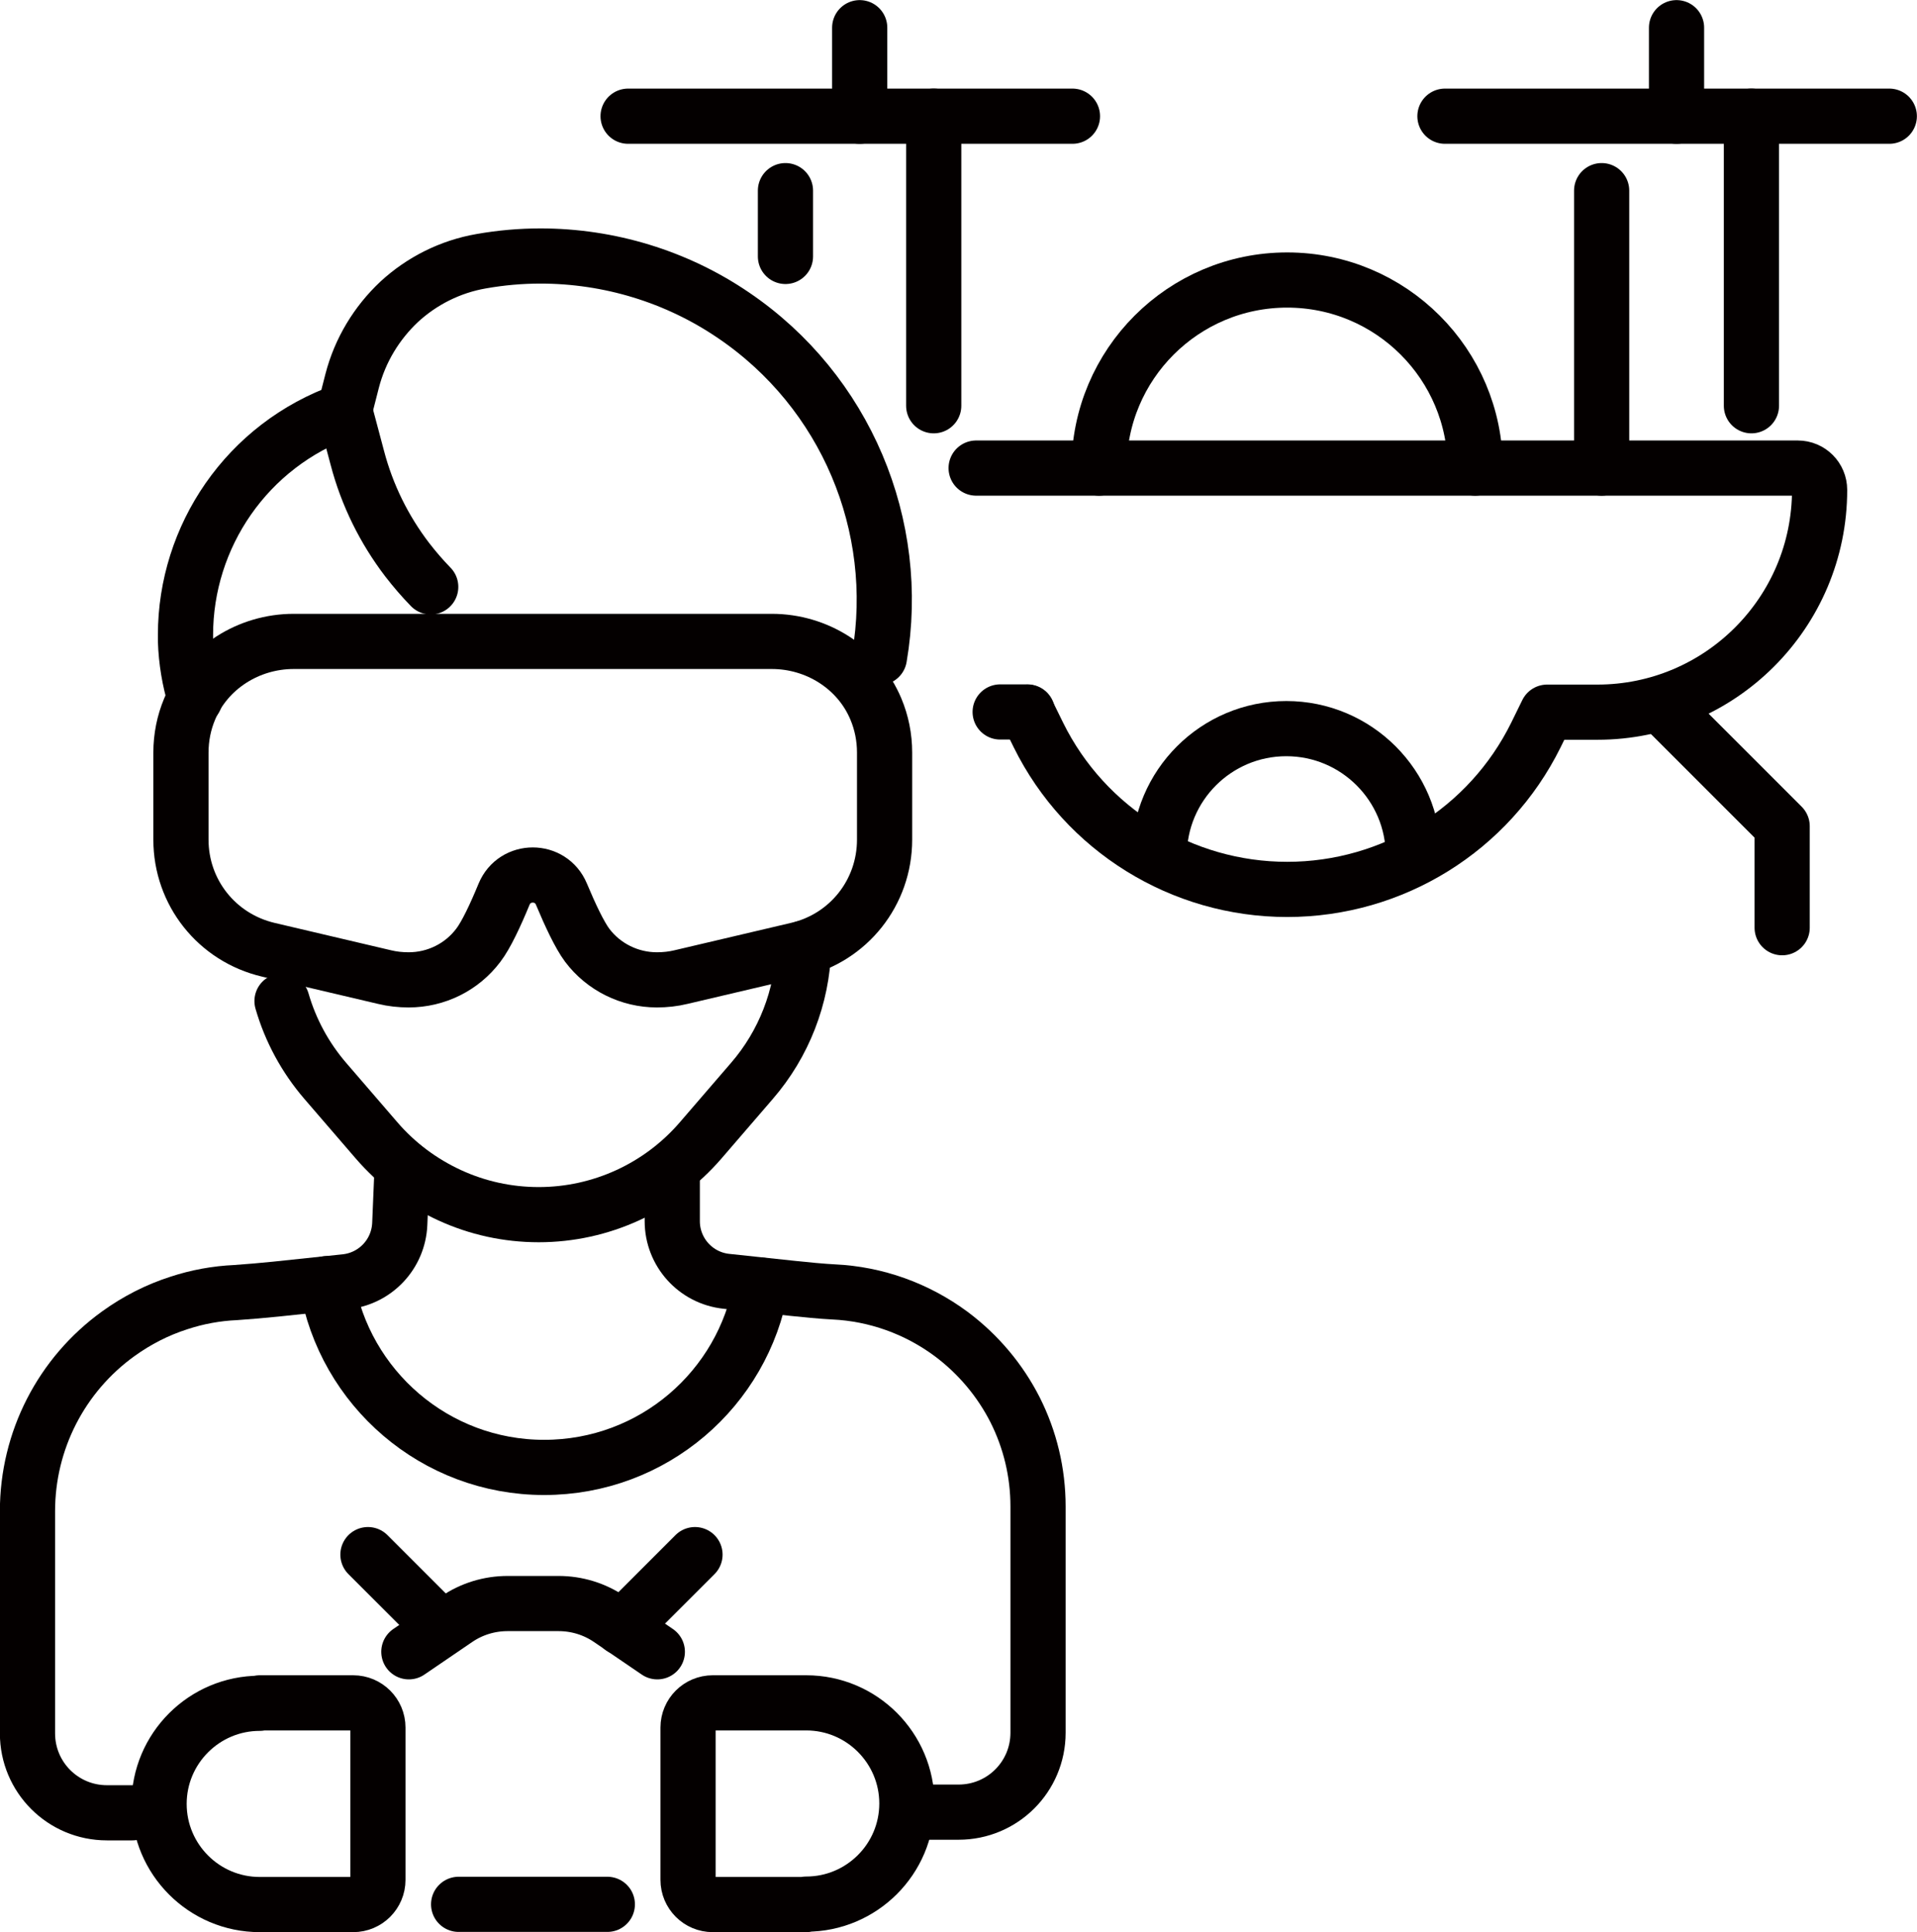
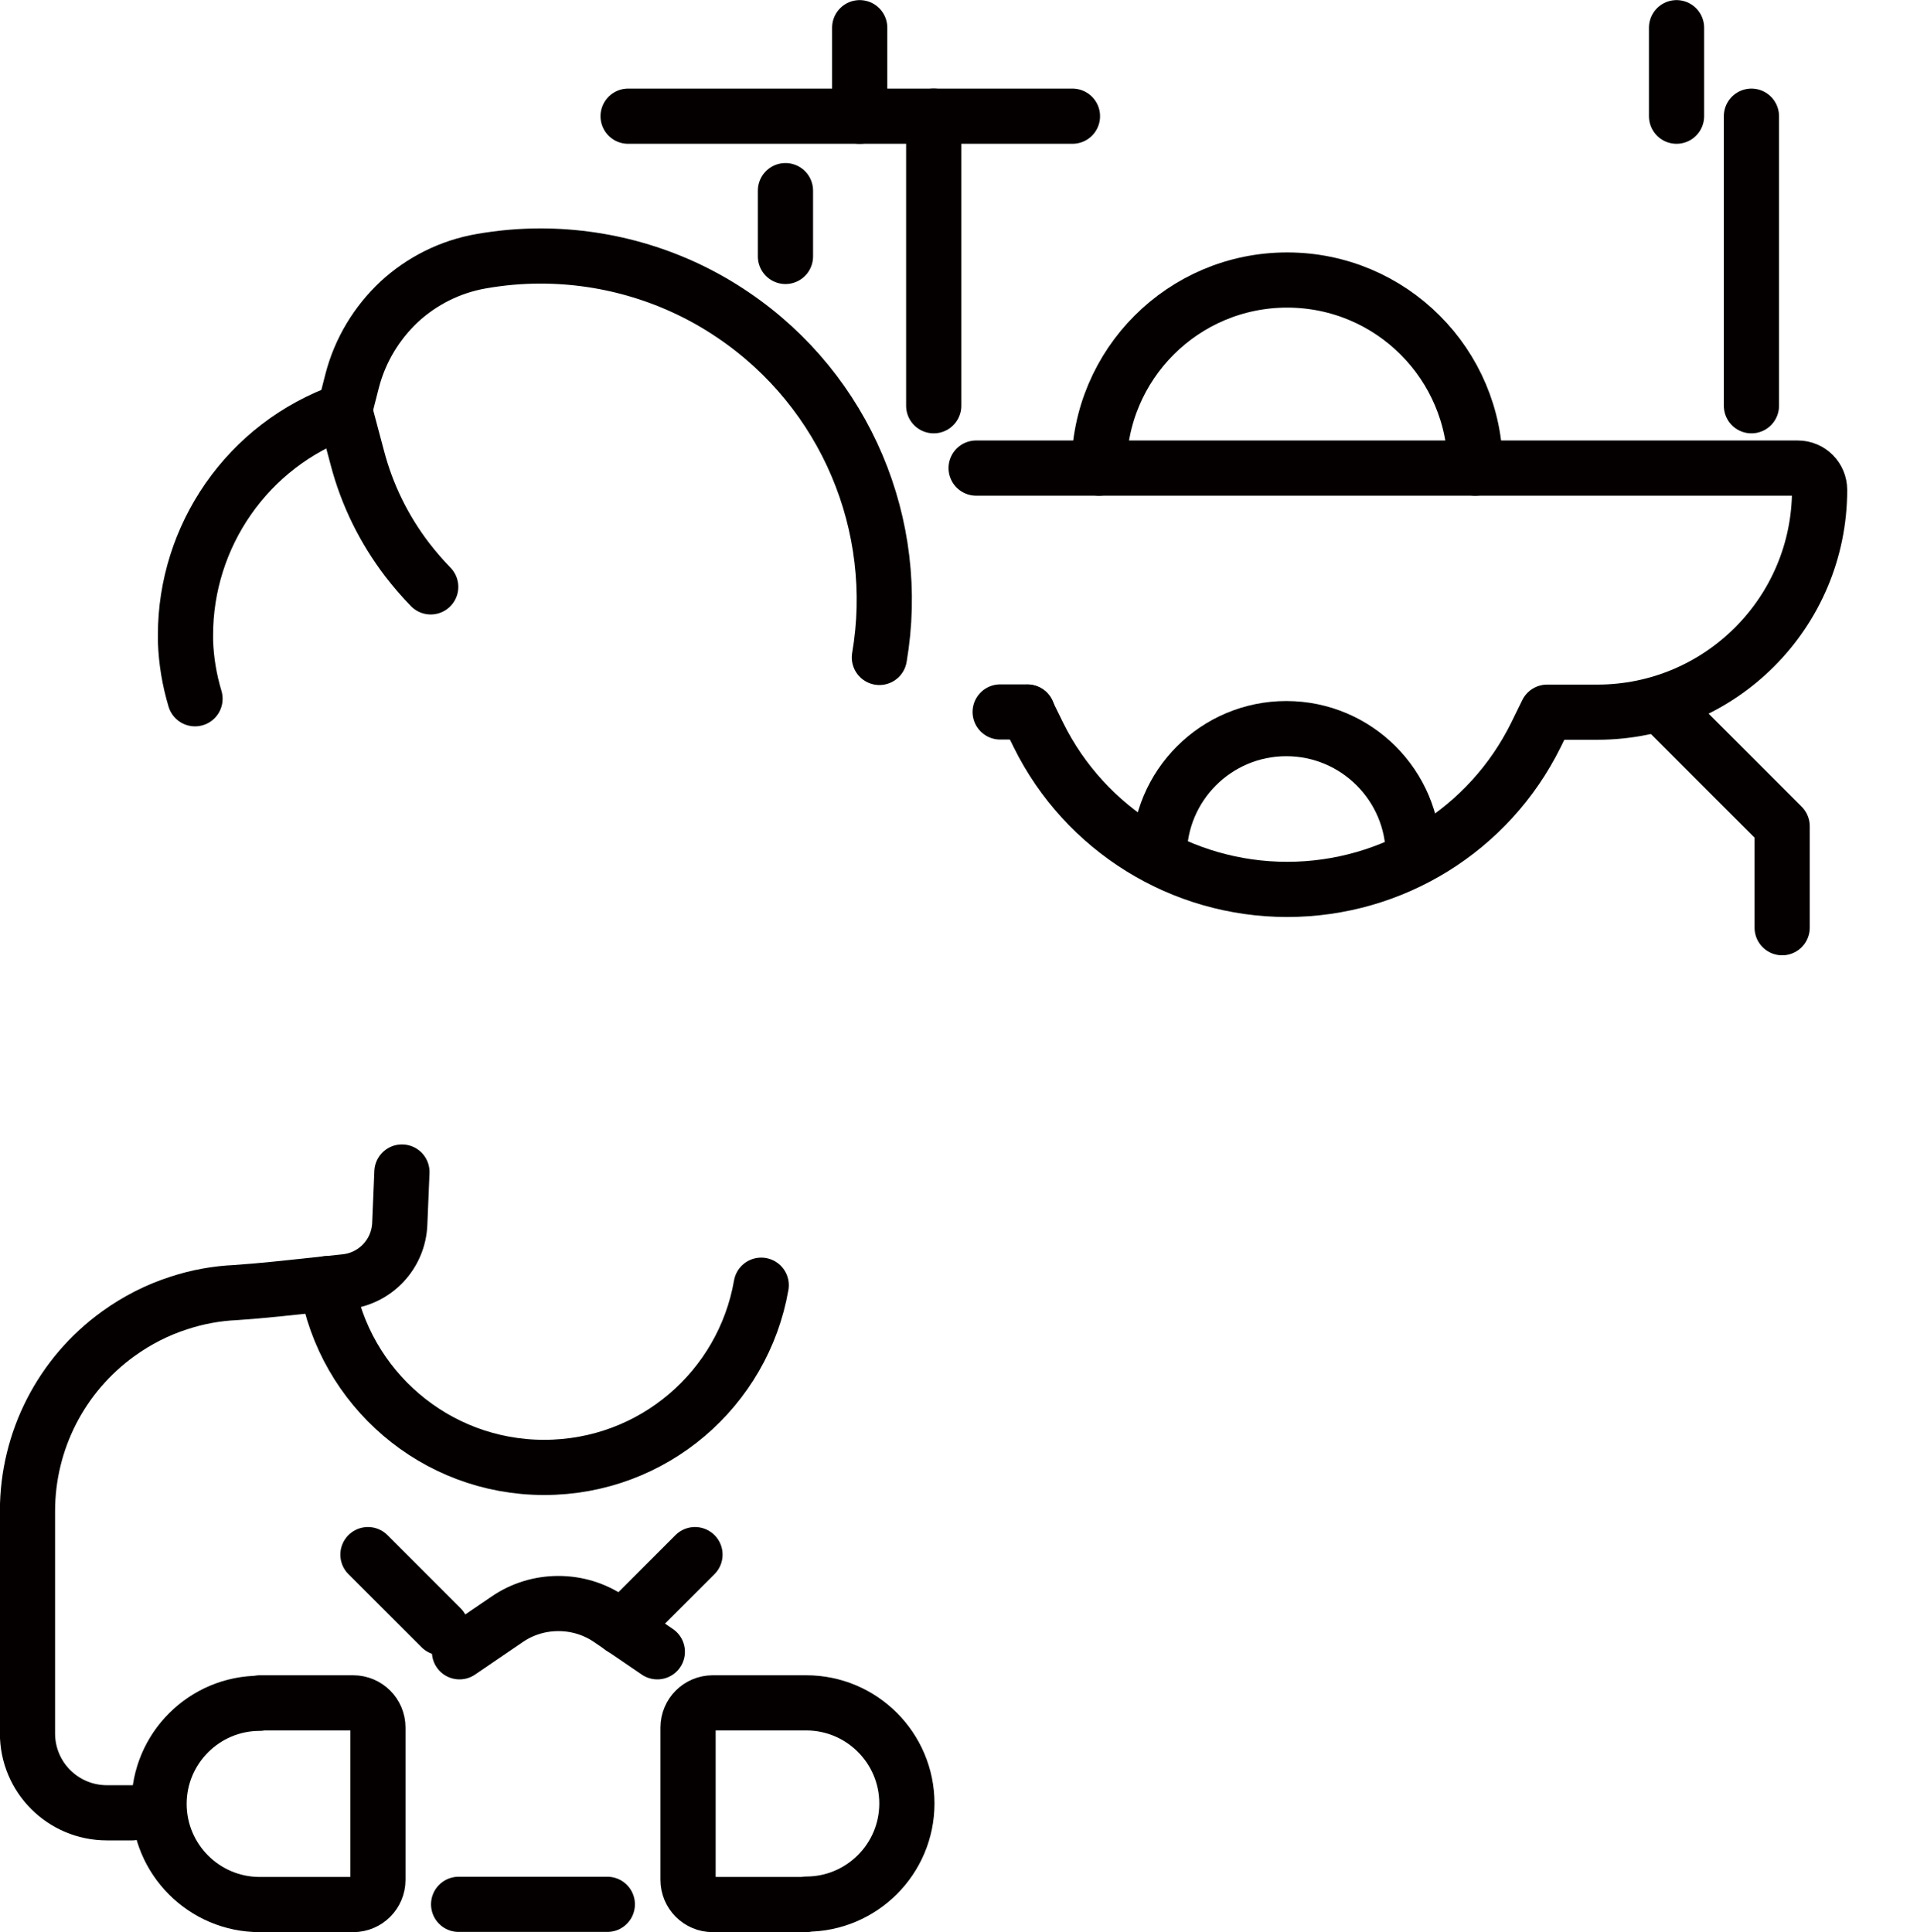
<svg xmlns="http://www.w3.org/2000/svg" id="_レイヤー_2" data-name="レイヤー 2" viewBox="0 0 88.57 89.28">
  <g id="_レイヤー_1-2" data-name="レイヤー 1">
    <g>
      <g>
        <path d="M9.01,32.29c-.26-.87-.41-1.76-.44-2.67,0-.09,0-.19,0-.28,0-4.53,2.82-8.77,7.35-10.37l.35-1.37c.37-1.43,1.14-2.68,2.17-3.65,1.04-.96,2.35-1.63,3.8-1.88.91-.16,1.82-.24,2.73-.24,3.16,0,6.28.94,8.92,2.74,5.19,3.52,7.78,9.73,6.74,15.81" style="fill: none; stroke: #040000; stroke-linecap: round; stroke-linejoin: round; stroke-width: 2.55px;" />
        <path d="M15.93,18.98l.58,2.18c.45,1.72,1.24,3.31,2.3,4.7.34.44.7.86,1.09,1.26" style="fill: none; stroke: #040000; stroke-linecap: round; stroke-linejoin: round; stroke-width: 2.55px;" />
-         <path d="M13.03,46.26c.39,1.35,1.07,2.61,2,3.69l2.37,2.75c.94,1.09,2.09,1.94,3.37,2.53,1.28.59,2.68.9,4.12.9,2.87,0,5.6-1.25,7.48-3.43l2.37-2.75c1.48-1.71,2.32-3.88,2.39-6.13" style="fill: none; stroke: #040000; stroke-linecap: round; stroke-linejoin: round; stroke-width: 2.55px;" />
        <path d="M18.57,54.16l-.1,2.4c-.06,1.39-1.12,2.52-2.5,2.67l-3.22.34c-.46.05-1.4.13-1.86.16-.89.04-1.77.2-2.62.48-1,.32-1.94.8-2.8,1.42-2.64,1.9-4.2,4.95-4.2,8.2v10.27c0,2.03,1.64,3.67,3.67,3.67h1.17" style="fill: none; stroke: #040000; stroke-linecap: round; stroke-linejoin: round; stroke-width: 2.55px;" />
-         <path d="M31.06,54.29v2.14c0,1.43,1.08,2.63,2.5,2.78l3.1.33c.45.05,1.4.14,1.85.16,1.96.09,3.85.77,5.43,1.94,1.26.94,2.27,2.15,2.96,3.51.69,1.37,1.06,2.89,1.06,4.47v10.45c0,2.03-1.64,3.67-3.67,3.67h-1.37" style="fill: none; stroke: #040000; stroke-linecap: round; stroke-linejoin: round; stroke-width: 2.55px;" />
        <path d="M15.1,59.32c.81,4.82,5,8.49,10.04,8.49s9.2-3.64,10.03-8.42" style="fill: none; stroke: #040000; stroke-linecap: round; stroke-linejoin: round; stroke-width: 2.55px;" />
-         <path d="M35.66,29.64c2.08,0,4.01,1.21,4.81,3.13.26.62.4,1.3.4,2.01v4.02c0,2.44-1.66,4.54-4.04,5.09l-5.36,1.26c-.37.09-.74.13-1.12.13h0c-1.26,0-2.46-.59-3.22-1.6-.35-.47-.78-1.38-1.19-2.36-.49-1.18-2.16-1.18-2.65,0-.4.97-.83,1.89-1.19,2.36-.76,1.01-1.95,1.6-3.22,1.6h0c-.38,0-.75-.04-1.12-.13l-5.36-1.26c-2.38-.56-4.04-2.65-4.04-5.09v-4.02c0-.71.14-1.39.4-2.01.8-1.92,2.73-3.13,4.81-3.13h22.07Z" style="fill: none; stroke: #040000; stroke-linecap: round; stroke-linejoin: round; stroke-width: 2.55px;" />
      </g>
      <line x1="47.47" y1="32.9" x2="46.21" y2="32.9" style="fill: none; stroke: #040000; stroke-linecap: round; stroke-linejoin: round; stroke-width: 2.55px;" />
      <path d="M45.1,21.63h37.96c.56,0,1.01.45,1.01,1.01h0c0,5.67-4.6,10.27-10.27,10.27h-2.32l-.52,1.06c-2.16,4.37-6.61,7.13-11.49,7.13h0c-4.87,0-9.33-2.76-11.49-7.13l-.52-1.06" style="fill: none; stroke: #040000; stroke-linecap: round; stroke-linejoin: round; stroke-width: 2.55px;" />
      <path d="M50.78,21.63c0-4.8,3.89-8.69,8.69-8.69s8.69,3.89,8.69,8.69" style="fill: none; stroke: #040000; stroke-linecap: round; stroke-linejoin: round; stroke-width: 2.55px;" />
      <g>
        <line x1="43.14" y1="5.37" x2="43.14" y2="18.75" style="fill: none; stroke: #040000; stroke-linecap: round; stroke-linejoin: round; stroke-width: 2.55px;" />
        <line x1="36.29" y1="11.85" x2="36.29" y2="8.81" style="fill: none; stroke: #040000; stroke-linecap: round; stroke-linejoin: round; stroke-width: 2.55px;" />
      </g>
      <line x1="29.02" y1="5.37" x2="49.55" y2="5.37" style="fill: none; stroke: #040000; stroke-linecap: round; stroke-linejoin: round; stroke-width: 2.55px;" />
      <line x1="39.72" y1="5.37" x2="39.72" y2="1.28" style="fill: none; stroke: #040000; stroke-linecap: round; stroke-linejoin: round; stroke-width: 2.55px;" />
      <g>
        <line x1="80.92" y1="5.37" x2="80.92" y2="18.75" style="fill: none; stroke: #040000; stroke-linecap: round; stroke-linejoin: round; stroke-width: 2.55px;" />
-         <line x1="74" y1="21.63" x2="74" y2="8.81" style="fill: none; stroke: #040000; stroke-linecap: round; stroke-linejoin: round; stroke-width: 2.55px;" />
      </g>
-       <line x1="66.76" y1="5.37" x2="87.29" y2="5.37" style="fill: none; stroke: #040000; stroke-linecap: round; stroke-linejoin: round; stroke-width: 2.55px;" />
      <line x1="77.46" y1="5.37" x2="77.46" y2="1.28" style="fill: none; stroke: #040000; stroke-linecap: round; stroke-linejoin: round; stroke-width: 2.55px;" />
      <path d="M53.56,39.54c0-3.24,2.63-5.87,5.87-5.87s5.87,2.63,5.87,5.87" style="fill: none; stroke: #040000; stroke-linecap: round; stroke-linejoin: round; stroke-width: 2.55px;" />
      <polyline points="76.78 32.62 82.34 38.18 82.34 42.87" style="fill: none; stroke: #040000; stroke-linecap: round; stroke-linejoin: round; stroke-width: 2.55px;" />
      <g>
        <path d="M12,78.69h4.32c.63,0,1.14.51,1.14,1.14v7.04c0,.63-.51,1.14-1.14,1.14h-4.32c-2.57,0-4.65-2.09-4.65-4.65h0c0-2.57,2.09-4.65,4.65-4.65Z" style="fill: none; stroke: #040000; stroke-linecap: round; stroke-linejoin: round; stroke-width: 2.55px;" />
        <path d="M36.44,78.69h4.32c.63,0,1.14.51,1.14,1.14v7.04c0,.63-.51,1.14-1.14,1.14h-4.32c-2.57,0-4.65-2.09-4.65-4.65h0c0-2.57,2.09-4.65,4.65-4.65Z" transform="translate(73.69 166.7) rotate(-180)" style="fill: none; stroke: #040000; stroke-linecap: round; stroke-linejoin: round; stroke-width: 2.55px;" />
      </g>
      <line x1="21.19" y1="88" x2="28.06" y2="88" style="fill: none; stroke: #040000; stroke-linecap: round; stroke-linejoin: round; stroke-width: 2.55px;" />
-       <path d="M30.37,76.33l-2.2-1.5c-.7-.48-1.52-.73-2.37-.73h-2.34c-.85,0-1.67.25-2.37.73l-2.2,1.5" style="fill: none; stroke: #040000; stroke-linecap: round; stroke-linejoin: round; stroke-width: 2.55px;" />
+       <path d="M30.37,76.33l-2.2-1.5c-.7-.48-1.52-.73-2.37-.73c-.85,0-1.67.25-2.37.73l-2.2,1.5" style="fill: none; stroke: #040000; stroke-linecap: round; stroke-linejoin: round; stroke-width: 2.55px;" />
      <line x1="28.73" y1="75.22" x2="32.11" y2="71.84" style="fill: none; stroke: #040000; stroke-linecap: round; stroke-linejoin: round; stroke-width: 2.55px;" />
      <line x1="20.38" y1="75.22" x2="17" y2="71.84" style="fill: none; stroke: #040000; stroke-linecap: round; stroke-linejoin: round; stroke-width: 2.55px;" />
    </g>
  </g>
</svg>